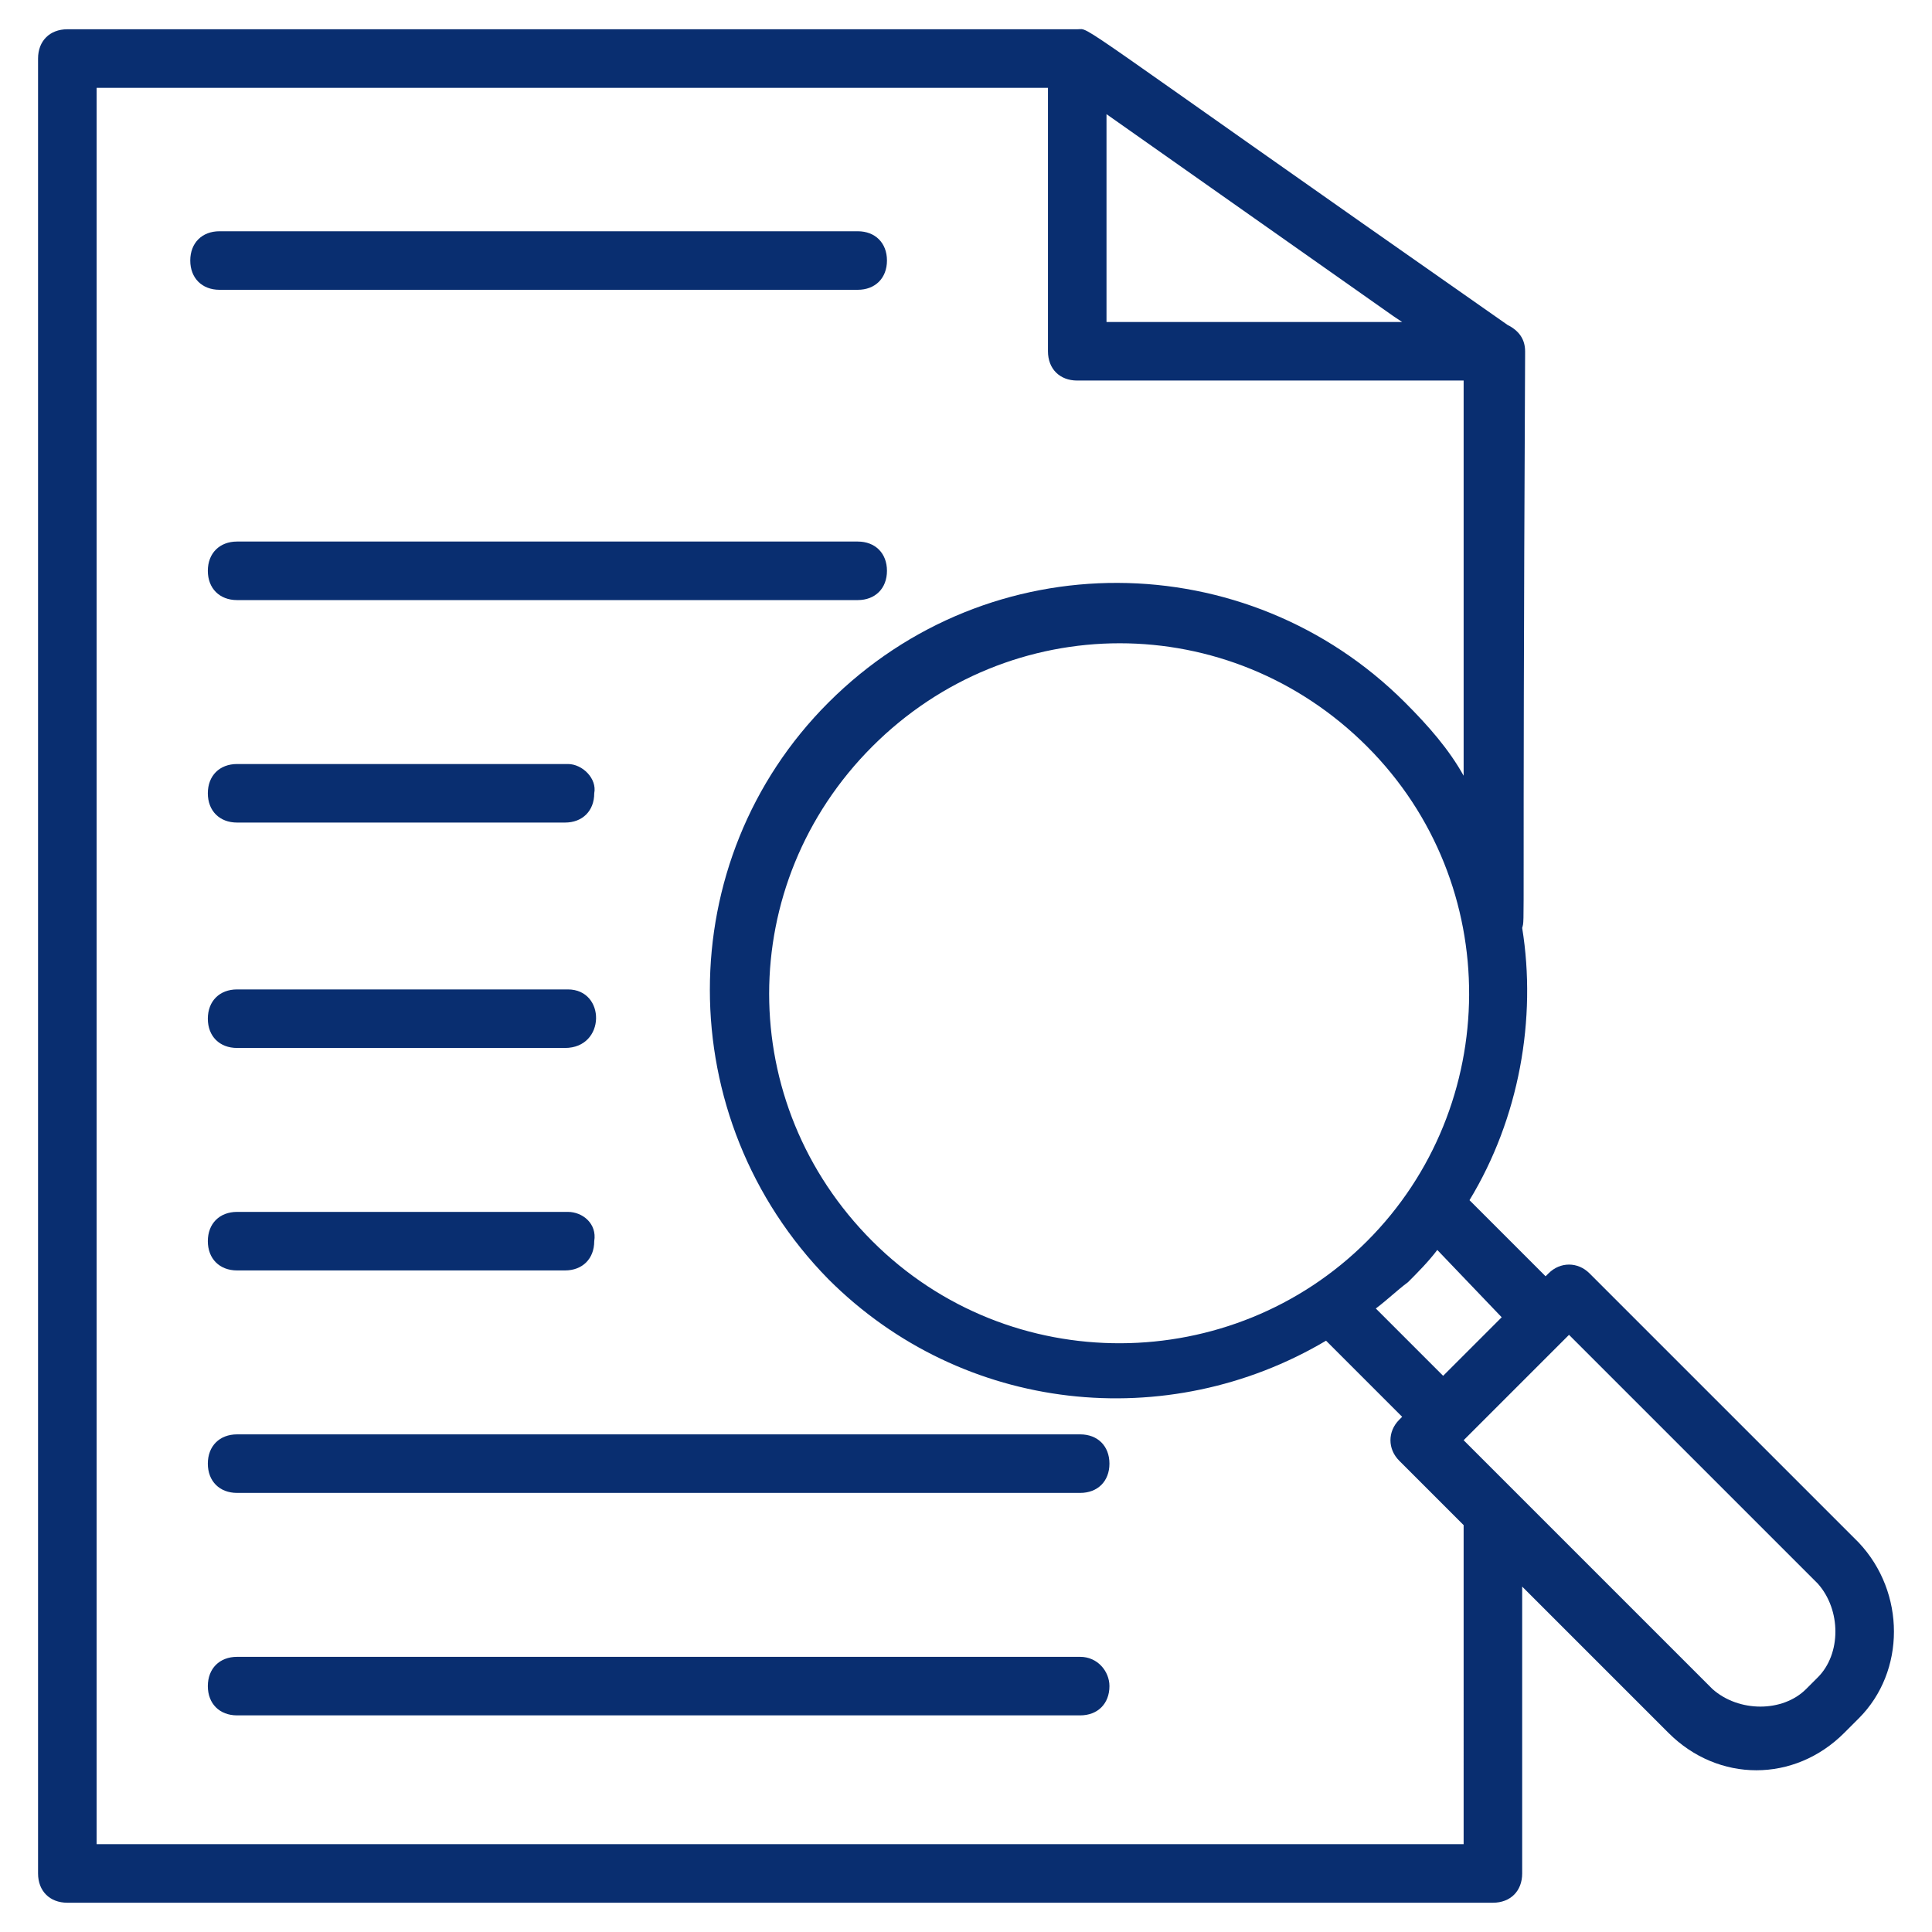
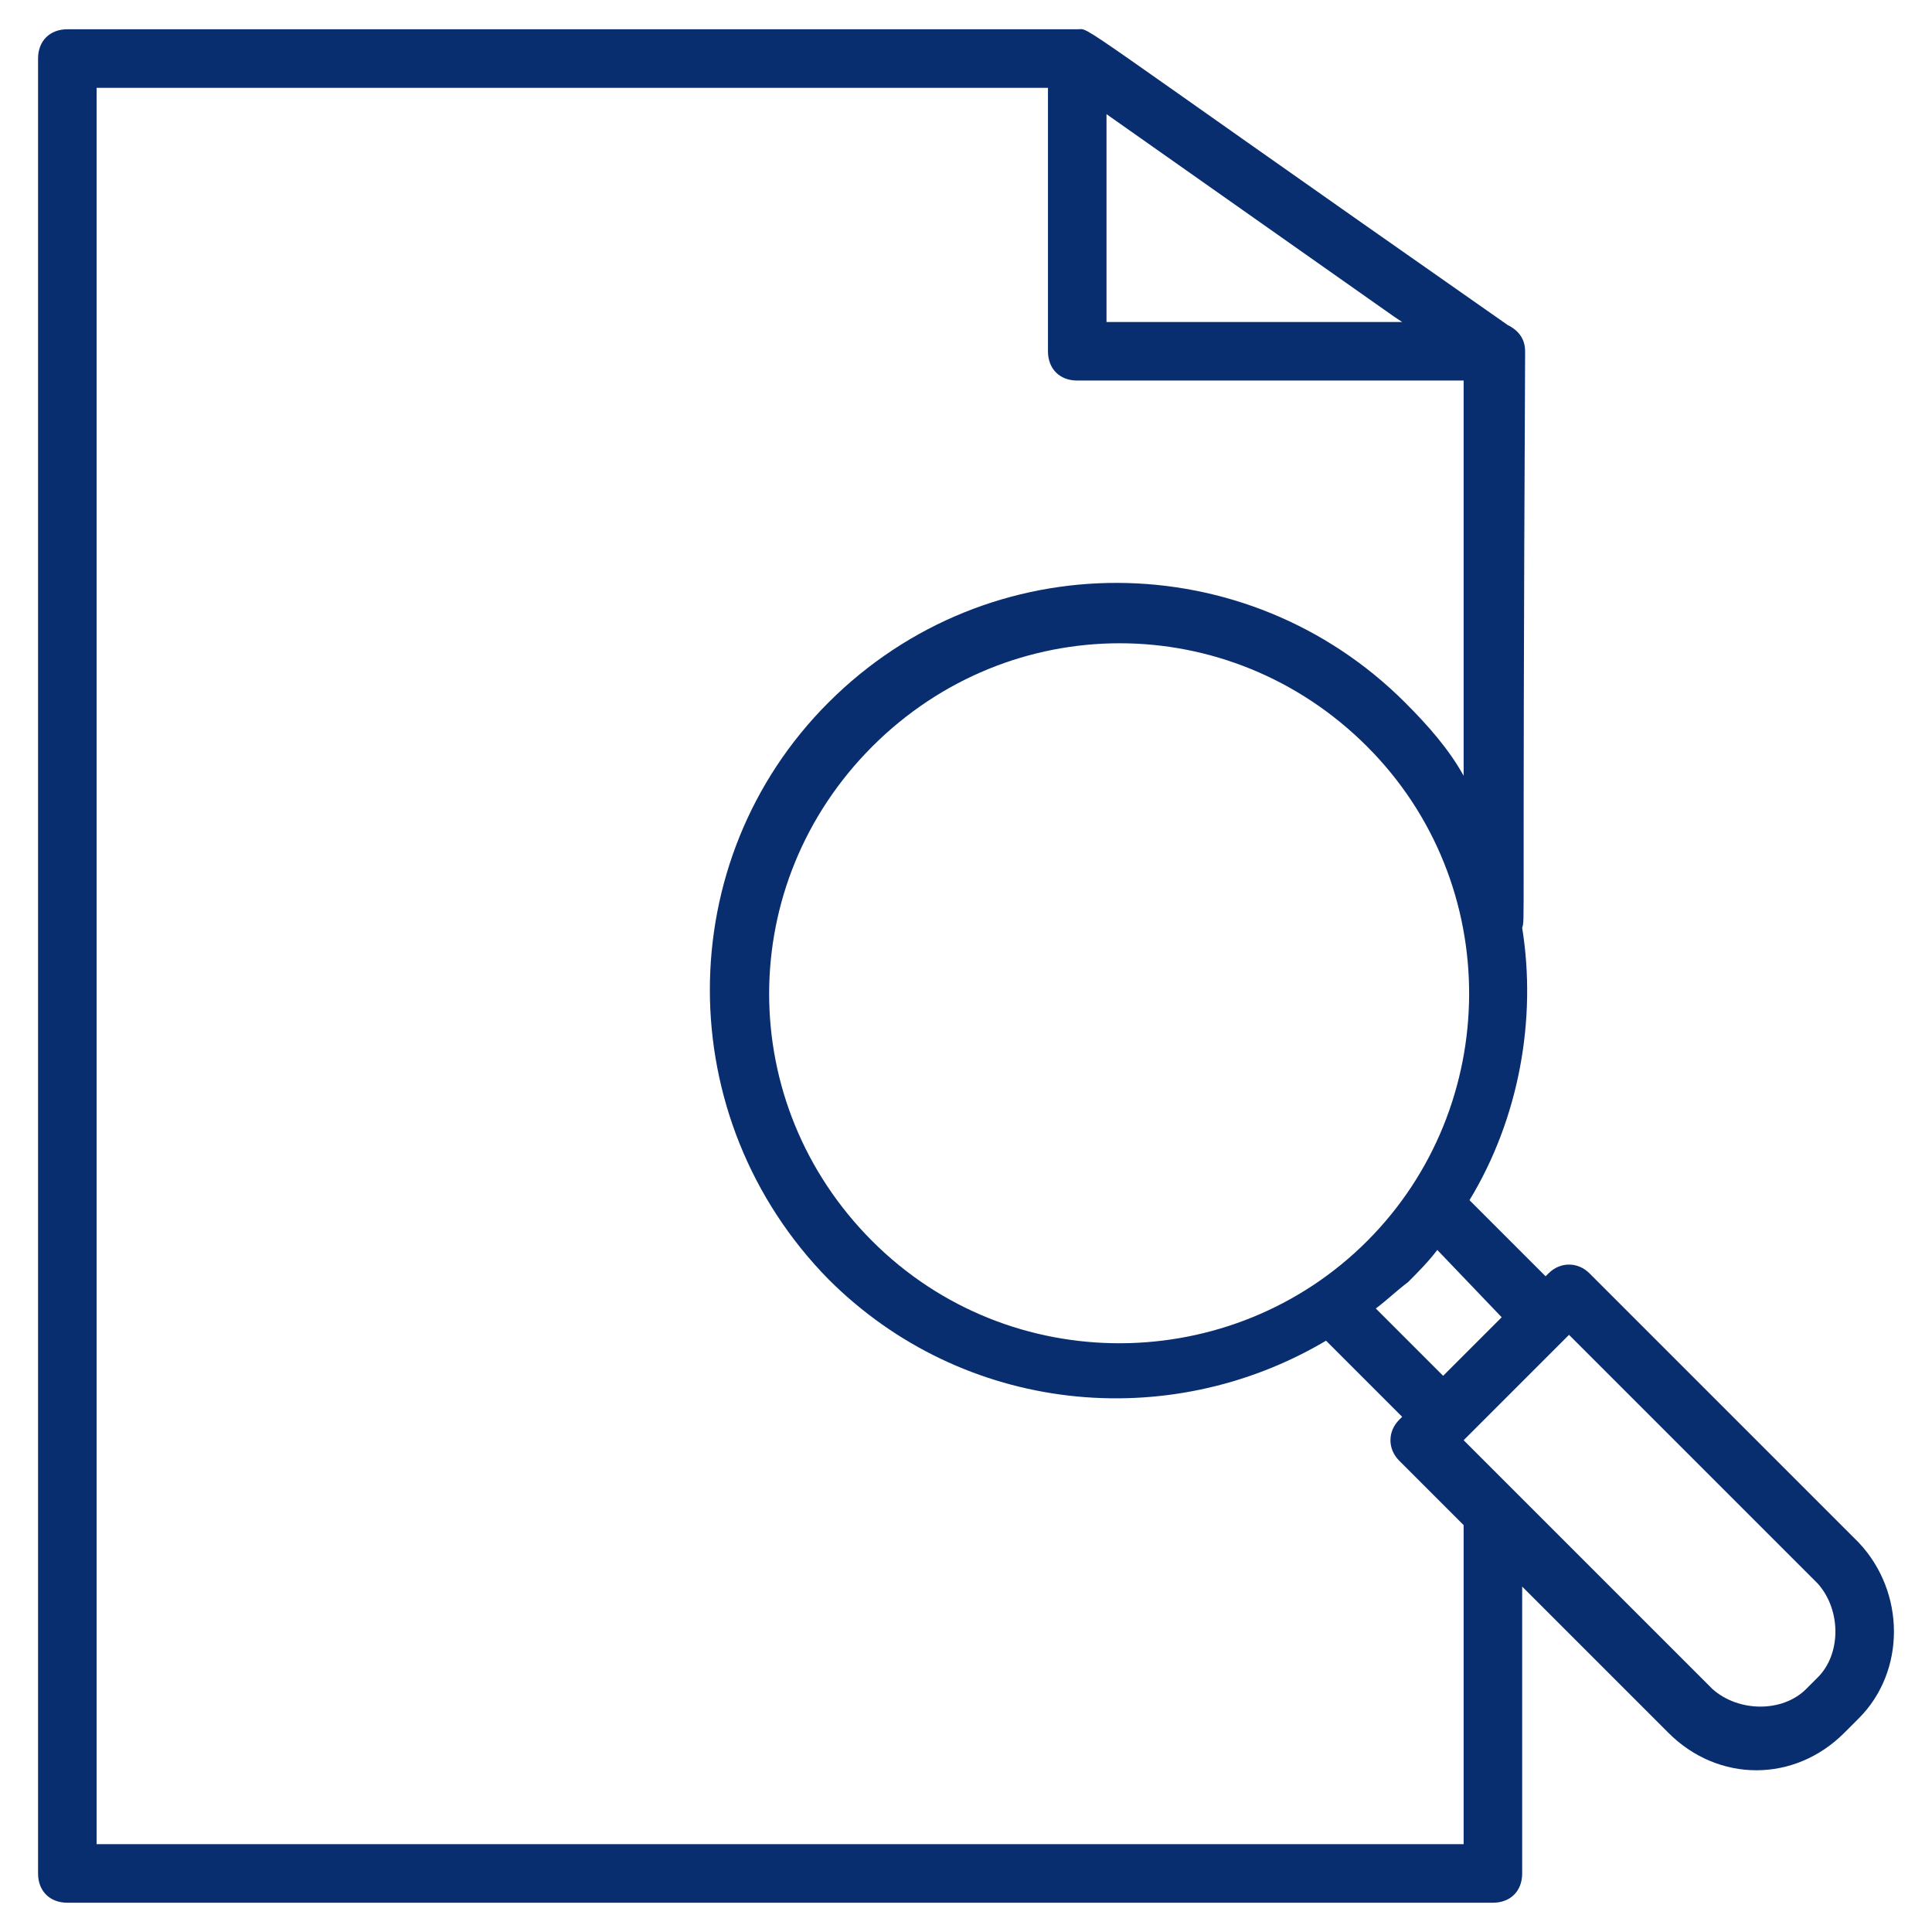
<svg xmlns="http://www.w3.org/2000/svg" width="512" height="512" x="0" y="0" viewBox="0 0 66 66" style="enable-background:new 0 0 512 512" xml:space="preserve" class="">
  <g>
-     <path d="M29.3 9.9c.6 0 1-.4 1-1s-.4-1-1-1H7.5c-.6 0-1 .4-1 1s.4 1 1 1zM29.3 18.5H8.1c-.6 0-1 .4-1 1s.4 1 1 1h21.2c.6 0 1-.4 1-1s-.4-1-1-1zM19.4 26.1H8.1c-.6 0-1 .4-1 1s.4 1 1 1h11.2c.6 0 1-.4 1-1 .1-.5-.4-1-.9-1zM19.4 33.8H8.1c-.6 0-1 .4-1 1s.4 1 1 1h11.2c1.4 0 1.4-2 .1-2zM19.4 41.4H8.1c-.6 0-1 .4-1 1s.4 1 1 1h11.2c.6 0 1-.4 1-1 .1-.6-.4-1-.9-1zM36.9 49H8.1c-.6 0-1 .4-1 1s.4 1 1 1h28.8c.6 0 1-.4 1-1s-.4-1-1-1zM36.9 56.6H8.1c-.6 0-1 .4-1 1s.4 1 1 1h28.8c.6 0 1-.4 1-1 0-.5-.4-1-1-1z" fill="#092e70" opacity="1" data-original="#000000" class="" />
    <path d="M63.5 58.7c1.6-1.6 1.6-4.3 0-6l-9.2-9.2c-.4-.4-1-.4-1.4 0l-.1.1-2.6-2.6c1.7-2.8 2.3-6.2 1.8-9.3.1-.4 0 .9.1-19.6V12c0-.4-.2-.7-.6-.9C36.2.4 37.3 1 36.8 1H2.3c-.6 0-1 .4-1 1v62c0 .6.4 1 1 1H51c.6 0 1-.4 1-1v-9.8l5 5c1.7 1.7 4.3 1.7 6 0zM51.3 45l-2 2-2.3-2.3c.4-.3.7-.6 1.1-.9.3-.3.7-.7 1-1.1zm-21.5-2.6c-4.7-4.7-4.7-12.2 0-16.9s12.2-4.7 16.9 0 4.6 12.3 0 16.9-12.2 4.7-16.9 0zM47.9 11H37.8V3.9l9.8 6.9zM50 63H3.3V3h32.5v9c0 .6.4 1 1 1H50v13.5c-.5-.9-1.2-1.7-2-2.5-5.4-5.4-14.2-5.5-19.7 0-5.4 5.4-5.4 14.2 0 19.7 4.6 4.6 11.6 5.3 17 2.1l2.6 2.6-.1.1c-.4.4-.4 1 0 1.4l2.2 2.2zm12.1-5.7-.4.4c-.8.8-2.3.8-3.2 0L50 49.2l.1-.1 3.4-3.4.1-.1 8.5 8.5c.8.9.8 2.4 0 3.2z" fill="#092e70" opacity="1" data-original="#000000" class="" />
  </g>
</svg>